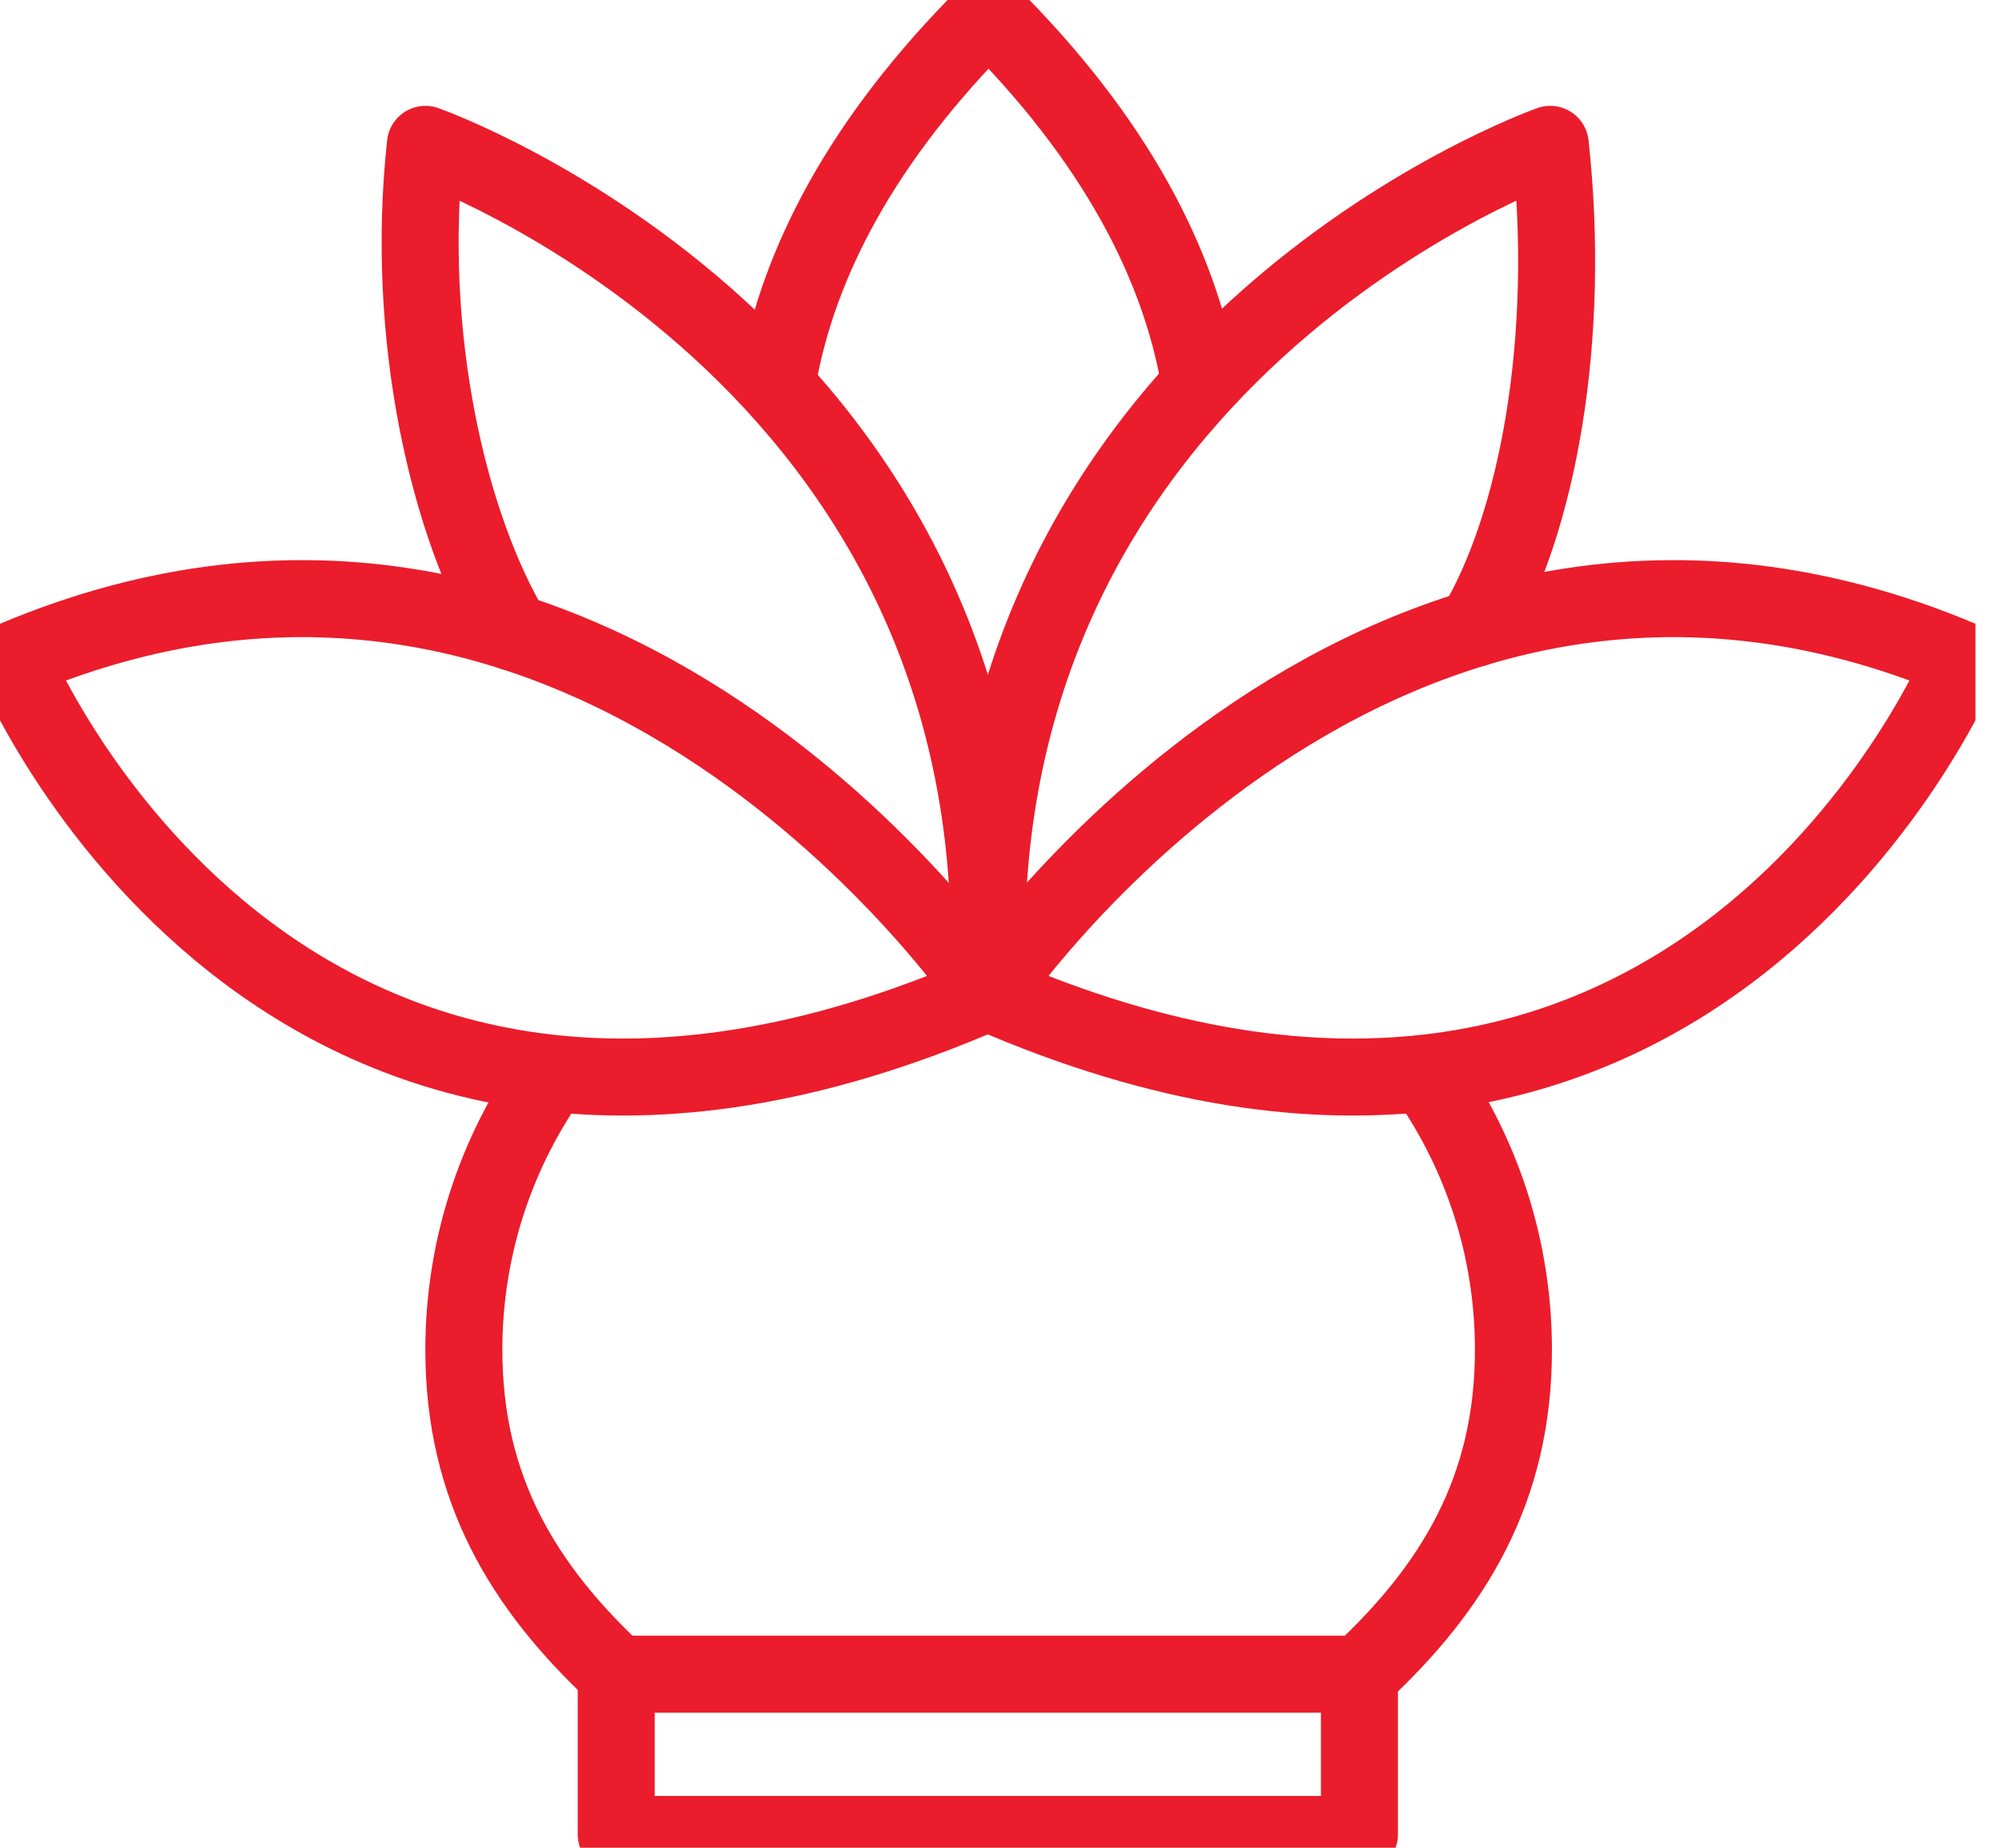
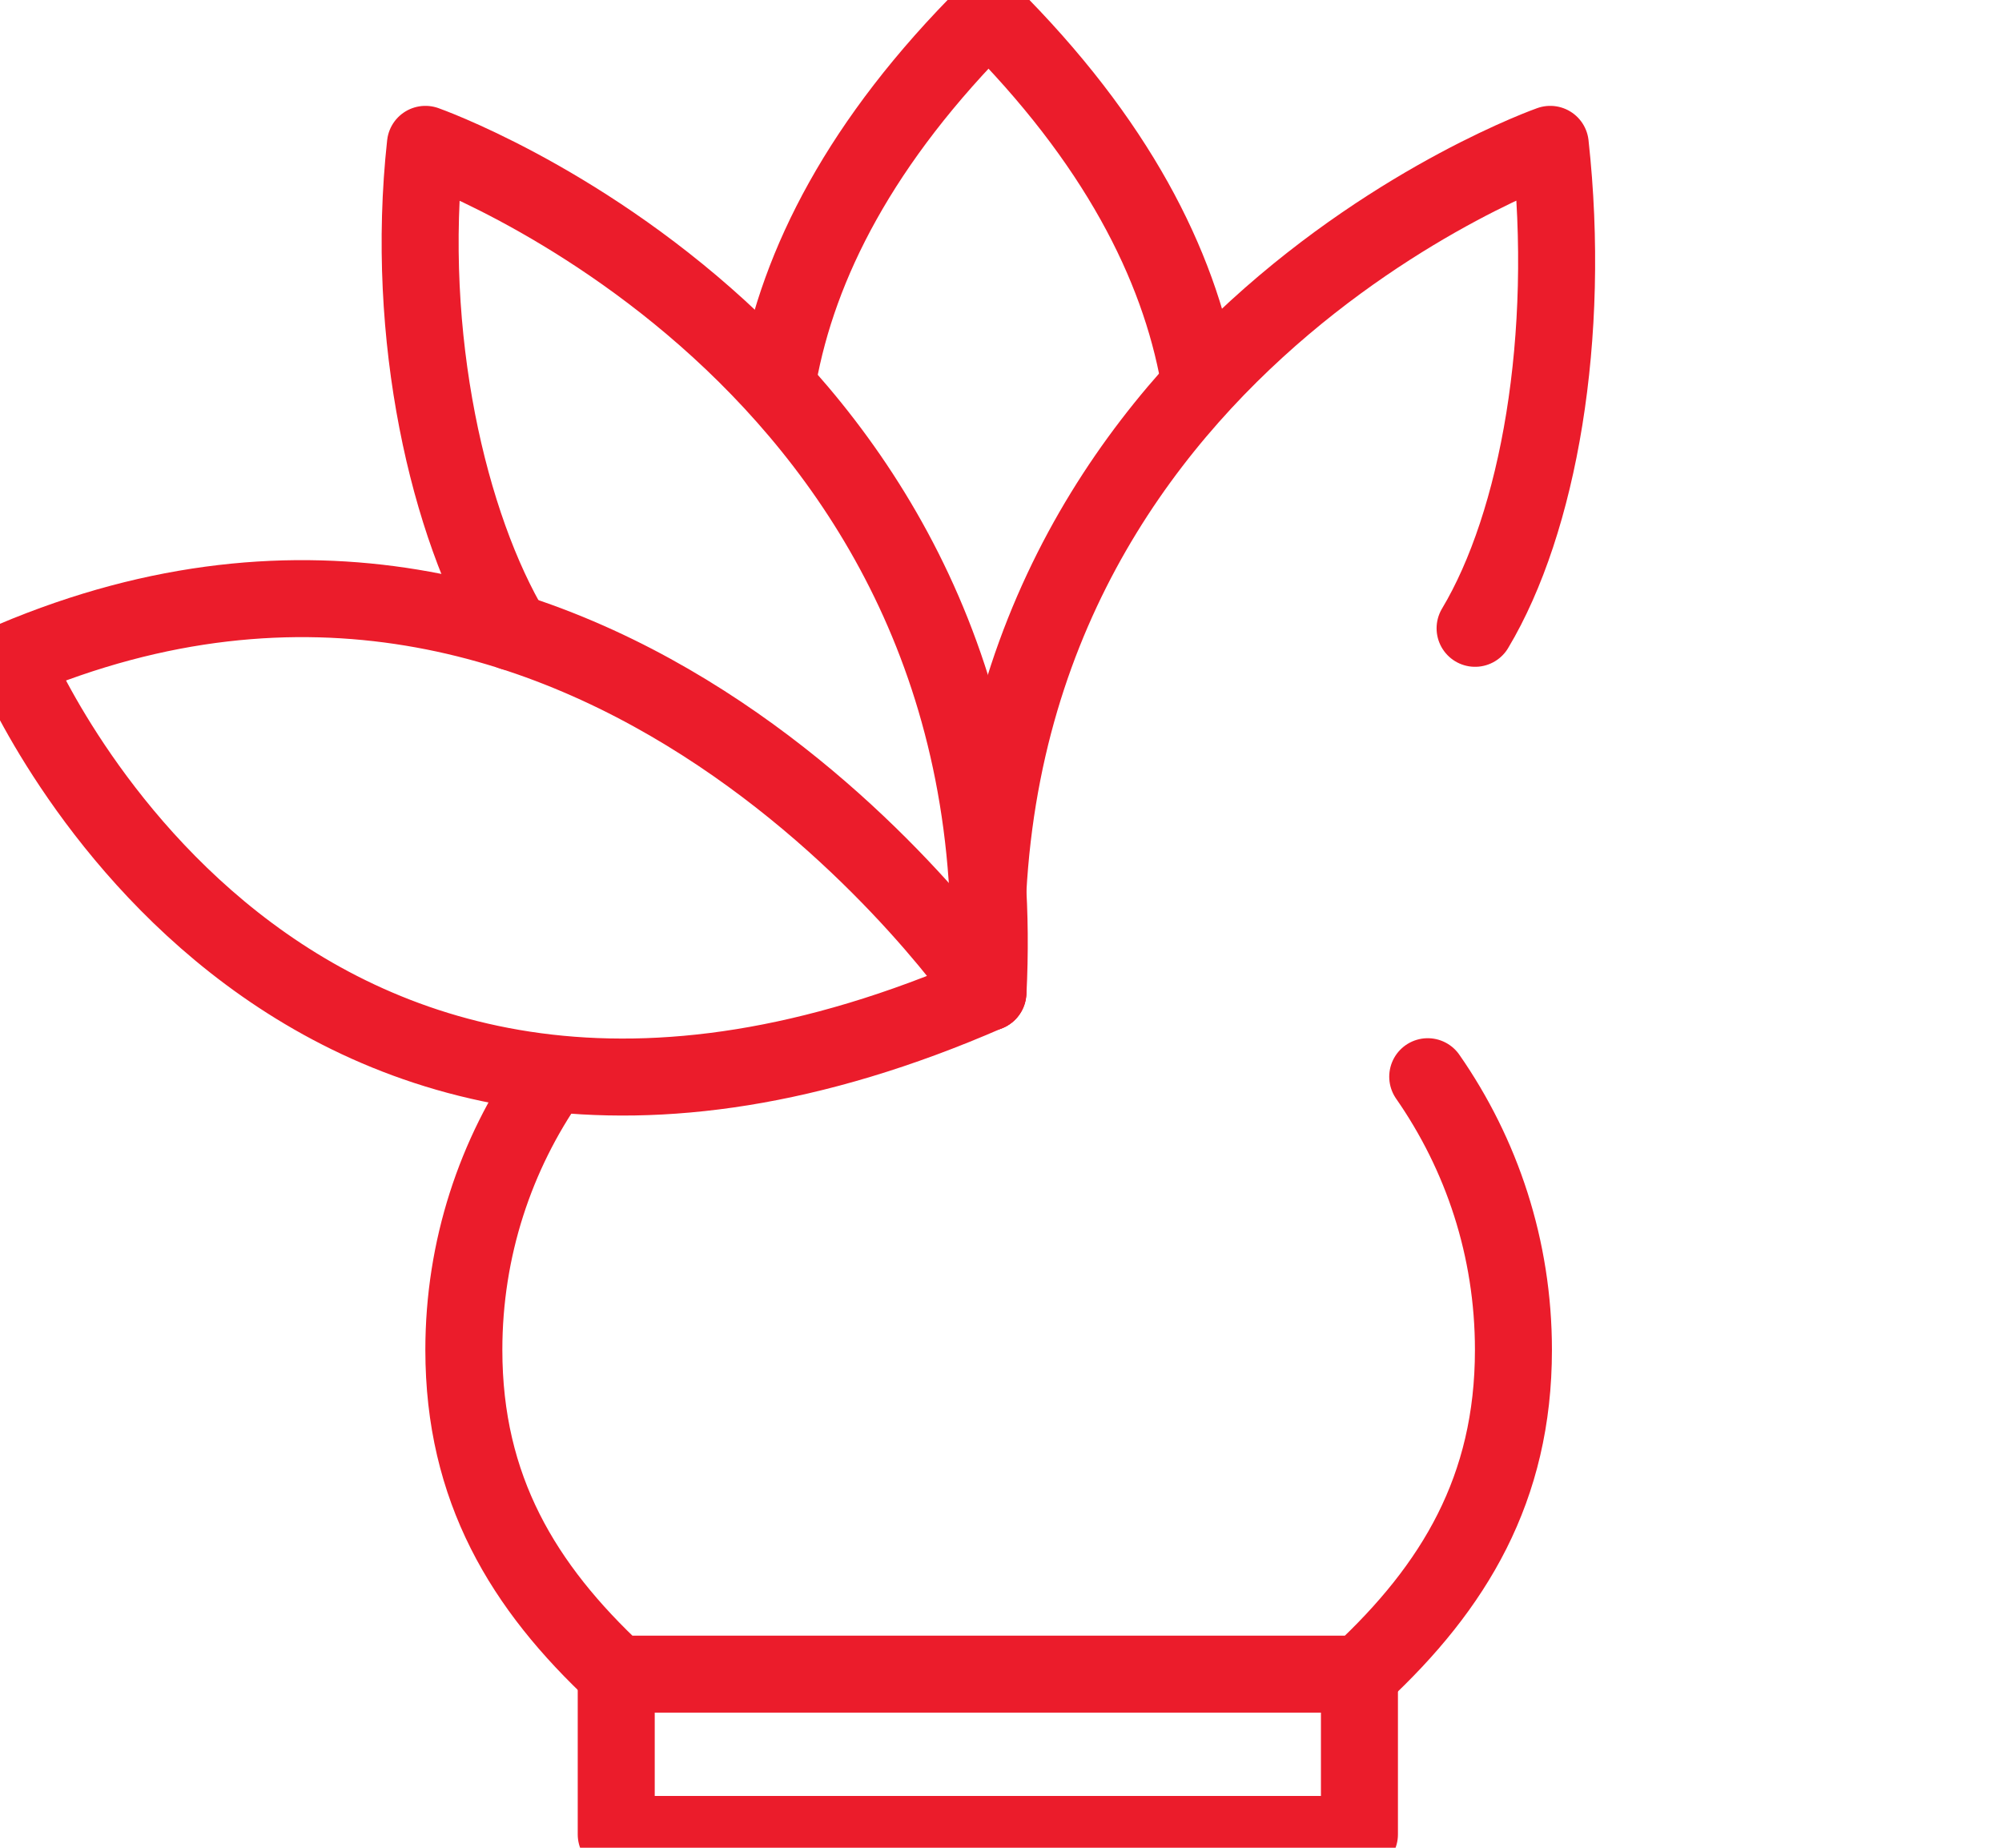
<svg xmlns="http://www.w3.org/2000/svg" width="26" height="24" viewBox="0 0 26 24" fill="none">
  <g clip-path="url(#clip0_2362_274106)">
    <path d="M7.137 13.988C6.436 14.993 6.024 16.215 6.024 17.534C6.024 19.336 6.794 20.61 8.013 21.745H17.666C18.886 20.61 19.655 19.336 19.655 17.534C19.655 16.212 19.243 14.993 18.542 13.985" stroke="#EB1C2B" stroke-linecap="round" stroke-linejoin="round" />
    <path d="M17.655 21.742V23.827H8.003V21.742" stroke="#EB1C2B" stroke-linecap="round" stroke-linejoin="round" />
-     <path d="M12.828 12.891C12.828 12.891 17.903 5.362 25.483 8.572C25.483 8.572 22.051 16.92 12.828 12.891Z" stroke="#EB1C2B" stroke-linecap="round" stroke-linejoin="round" />
    <path d="M19.157 8.161C19.979 6.787 20.408 4.381 20.133 1.875C20.133 1.875 12.405 4.595 12.828 12.891" stroke="#EB1C2B" stroke-linecap="round" stroke-linejoin="round" />
    <path d="M12.828 12.891C12.828 12.891 7.752 5.362 0.172 8.572C0.172 8.572 3.605 16.92 12.828 12.891V12.891Z" stroke="#EB1C2B" stroke-linecap="round" stroke-linejoin="round" />
    <path d="M15.57 4.896C15.305 3.435 14.505 1.833 12.838 0.173" stroke="#EB1C2B" stroke-linecap="round" stroke-linejoin="round" />
    <path d="M10.106 4.896C10.371 3.435 11.171 1.833 12.838 0.173" stroke="#EB1C2B" stroke-linecap="round" stroke-linejoin="round" />
    <path d="M6.653 8.209C5.831 6.835 5.251 4.381 5.525 1.875C5.525 1.875 13.254 4.595 12.831 12.891" stroke="#EB1C2B" stroke-linecap="round" stroke-linejoin="round" />
  </g>
  <defs>
    <clipPath id="clip0_2362_274106">
      <rect width="25.655" height="24" fill="white" />
    </clipPath>
  </defs>
</svg>